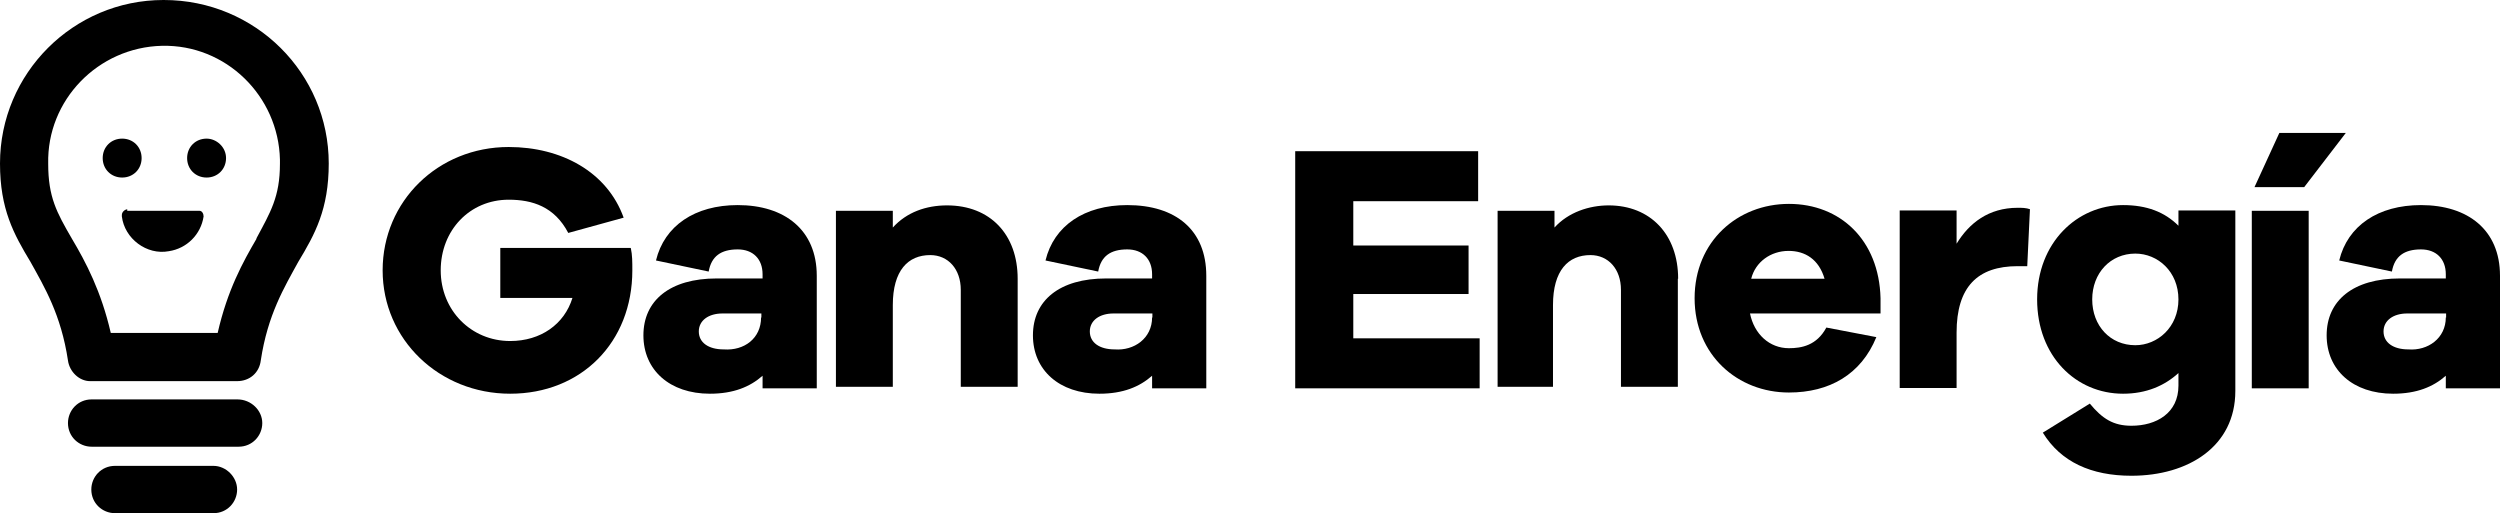
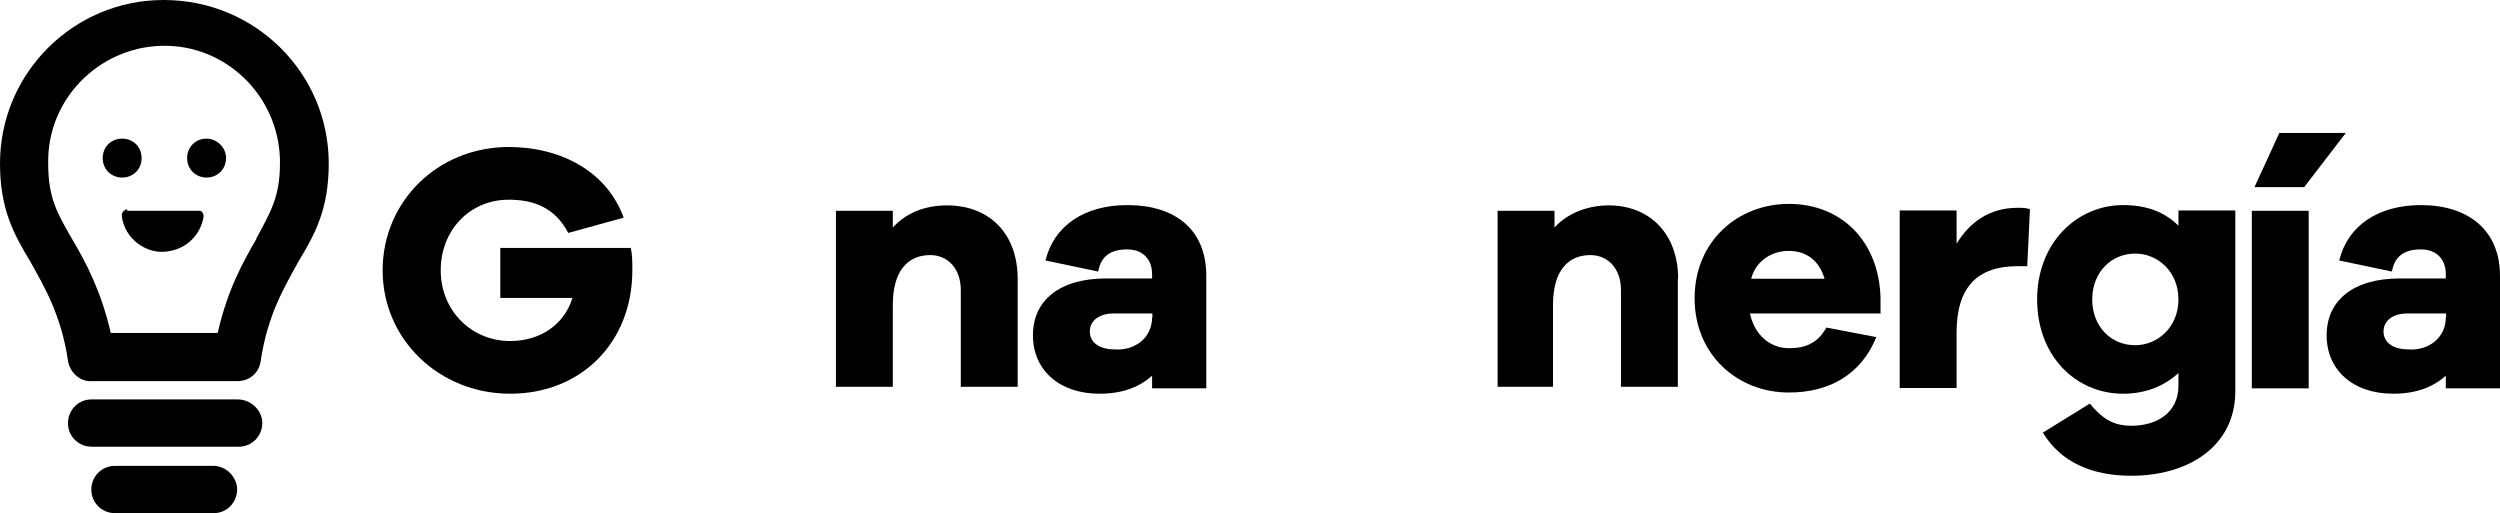
<svg xmlns="http://www.w3.org/2000/svg" id="Capa_2" data-name="Capa 2" viewBox="0 0 83.5 17.14">
  <g id="Capa_1-2" data-name="Capa 1">
    <g>
      <path id="Fill-1" d="M21.07,8.29c.05.23.05.46.05.74,0,2.41-1.71,4.12-4.08,4.12s-4.26-1.81-4.26-4.12,1.85-4.12,4.21-4.12c1.76,0,3.29.83,3.84,2.36l-1.85.51c-.46-.88-1.2-1.11-1.99-1.11-1.3,0-2.27,1.02-2.27,2.36s1.02,2.36,2.32,2.36c1.02,0,1.81-.56,2.08-1.44h-2.41v-1.67h4.35Z" />
-       <path id="Fill-3" d="M25.43,10.61v-.14h-1.3c-.46,0-.79.23-.79.6s.32.6.83.6c.69.05,1.25-.37,1.25-1.07M27.28,9.22v3.75h-1.81v-.42c-.42.37-.97.6-1.76.6-1.34,0-2.22-.79-2.22-1.95s.88-1.9,2.45-1.9h1.53v-.14c0-.51-.32-.83-.83-.83-.56,0-.88.23-.97.74l-1.76-.37c.28-1.16,1.3-1.85,2.73-1.85,1.57,0,2.64.83,2.64,2.36" />
      <path id="Fill-5" d="M33.99,9.31v3.61h-1.9v-3.24c0-.69-.42-1.16-1.02-1.16-.74,0-1.25.51-1.25,1.67v2.73h-1.9v-5.88h1.9v.56c.46-.51,1.11-.74,1.81-.74,1.44,0,2.36.97,2.36,2.45" />
      <path id="Fill-7" d="M38.49,10.61v-.14h-1.3c-.46,0-.79.23-.79.6s.32.6.83.6c.65.05,1.25-.37,1.25-1.07M40.29,9.22v3.75h-1.81v-.42c-.42.37-.97.6-1.76.6-1.34,0-2.22-.79-2.22-1.95s.88-1.9,2.45-1.9h1.53v-.14c0-.51-.32-.83-.83-.83-.56,0-.88.23-.97.74l-1.76-.37c.28-1.16,1.3-1.85,2.73-1.85,1.62,0,2.64.83,2.64,2.36" />
-       <polygon id="Fill-9" points="49.42 12.97 43.26 12.97 43.26 5.05 49.37 5.05 49.37 6.72 45.2 6.72 45.2 8.2 49.05 8.2 49.05 9.82 45.2 9.82 45.2 11.3 49.42 11.3 49.42 12.97" />
      <path id="Fill-11" d="M56.04,9.31v3.61h-1.9v-3.24c0-.69-.42-1.16-1.02-1.16-.74,0-1.25.51-1.25,1.67v2.73h-1.85v-5.88h1.9v.56c.46-.51,1.16-.74,1.81-.74,1.39,0,2.32.97,2.32,2.45" />
      <path id="Fill-13" d="M58.49,9.31h2.45c-.19-.65-.65-.93-1.2-.93-.6,0-1.11.37-1.25.93ZM62.8,10.47h-4.35c.14.69.65,1.16,1.3,1.16.42,0,.93-.09,1.25-.69l1.67.32c-.51,1.25-1.57,1.85-2.92,1.85-1.71,0-3.15-1.25-3.15-3.15s1.44-3.15,3.15-3.15,3.01,1.2,3.06,3.15v.51Z" />
      <path id="Fill-15" d="M67.8,6.99l-.09,1.9h-.32c-1.34,0-2.04.69-2.04,2.22v1.85h-1.9v-5.93h1.9v1.11c.42-.69,1.07-1.2,2.04-1.2.14,0,.28,0,.42.05" />
      <path id="Fill-17" d="M72.76,10c0-.93-.69-1.53-1.44-1.53-.83,0-1.44.65-1.44,1.53s.6,1.53,1.44,1.53c.74,0,1.44-.6,1.44-1.53ZM74.66,13.06c0,1.85-1.57,2.83-3.47,2.83-1.34,0-2.36-.46-2.96-1.44l1.57-.97c.42.51.79.74,1.39.74.83,0,1.57-.42,1.57-1.34v-.42c-.46.42-1.07.69-1.85.69-1.57,0-2.87-1.25-2.87-3.15s1.34-3.15,2.87-3.15c.79,0,1.39.23,1.85.69v-.51h1.9v6.02Z" />
      <path id="Fill-19" d="M75.3,6.25l.83-1.81h2.22l-1.39,1.81h-1.67ZM75.21,12.97h1.9v-5.93h-1.9v5.93Z" />
      <path id="Fill-21" d="M81.7,10.61v-.14h-1.3c-.46,0-.79.23-.79.6s.32.6.83.6c.65.05,1.25-.37,1.25-1.07M83.5,9.22v3.75h-1.81v-.42c-.42.37-.97.6-1.76.6-1.34,0-2.22-.79-2.22-1.95s.88-1.9,2.45-1.9h1.53v-.14c0-.51-.32-.83-.83-.83-.56,0-.88.23-.97.74l-1.76-.37c.28-1.16,1.3-1.85,2.73-1.85,1.57,0,2.64.83,2.64,2.36" />
      <path id="Fill-23" d="M4.26,6.99c-.09,0-.19.09-.19.19v.05c.09.74.83,1.3,1.57,1.16.6-.09,1.07-.56,1.16-1.16,0-.09-.05-.19-.14-.19h-2.41v-.05Z" />
      <path id="Fill-25" d="M4.08,4.63c-.37,0-.65.28-.65.65s.28.65.65.65.65-.28.65-.65h0c0-.37-.28-.65-.65-.65" />
      <path id="Fill-27" d="M6.9,4.63c-.37,0-.65.28-.65.65s.28.65.65.65.65-.28.65-.65h0c0-.37-.32-.65-.65-.65" />
      <path id="Fill-29" d="M8.57,7.97c-.46.79-.97,1.71-1.3,3.15h-3.57c-.32-1.39-.83-2.36-1.3-3.15-.51-.88-.79-1.39-.79-2.5-.05-2.13,1.67-3.89,3.8-3.94,2.13-.05,3.89,1.67,3.94,3.8v.14c0,1.11-.32,1.62-.79,2.5M5.46,0C2.45,0,0,2.45,0,5.46c0,1.53.46,2.36,1.02,3.29.46.83,1.02,1.76,1.25,3.29.05.37.37.69.74.69h4.91c.42,0,.74-.28.79-.69.23-1.53.79-2.45,1.25-3.29.56-.93,1.02-1.76,1.02-3.29,0-3.01-2.45-5.46-5.51-5.46" />
      <path id="Fill-32" d="M7.92,13.34H3.06c-.46,0-.79.37-.79.79,0,.46.37.79.79.79h4.91c.46,0,.79-.37.79-.79s-.37-.79-.83-.79" />
      <path id="Fill-34" d="M7.13,15.56h-3.29c-.46,0-.79.37-.79.79,0,.46.37.79.79.79h3.29c.46,0,.79-.37.79-.79s-.37-.79-.79-.79h0" />
    </g>
  </g>
</svg>